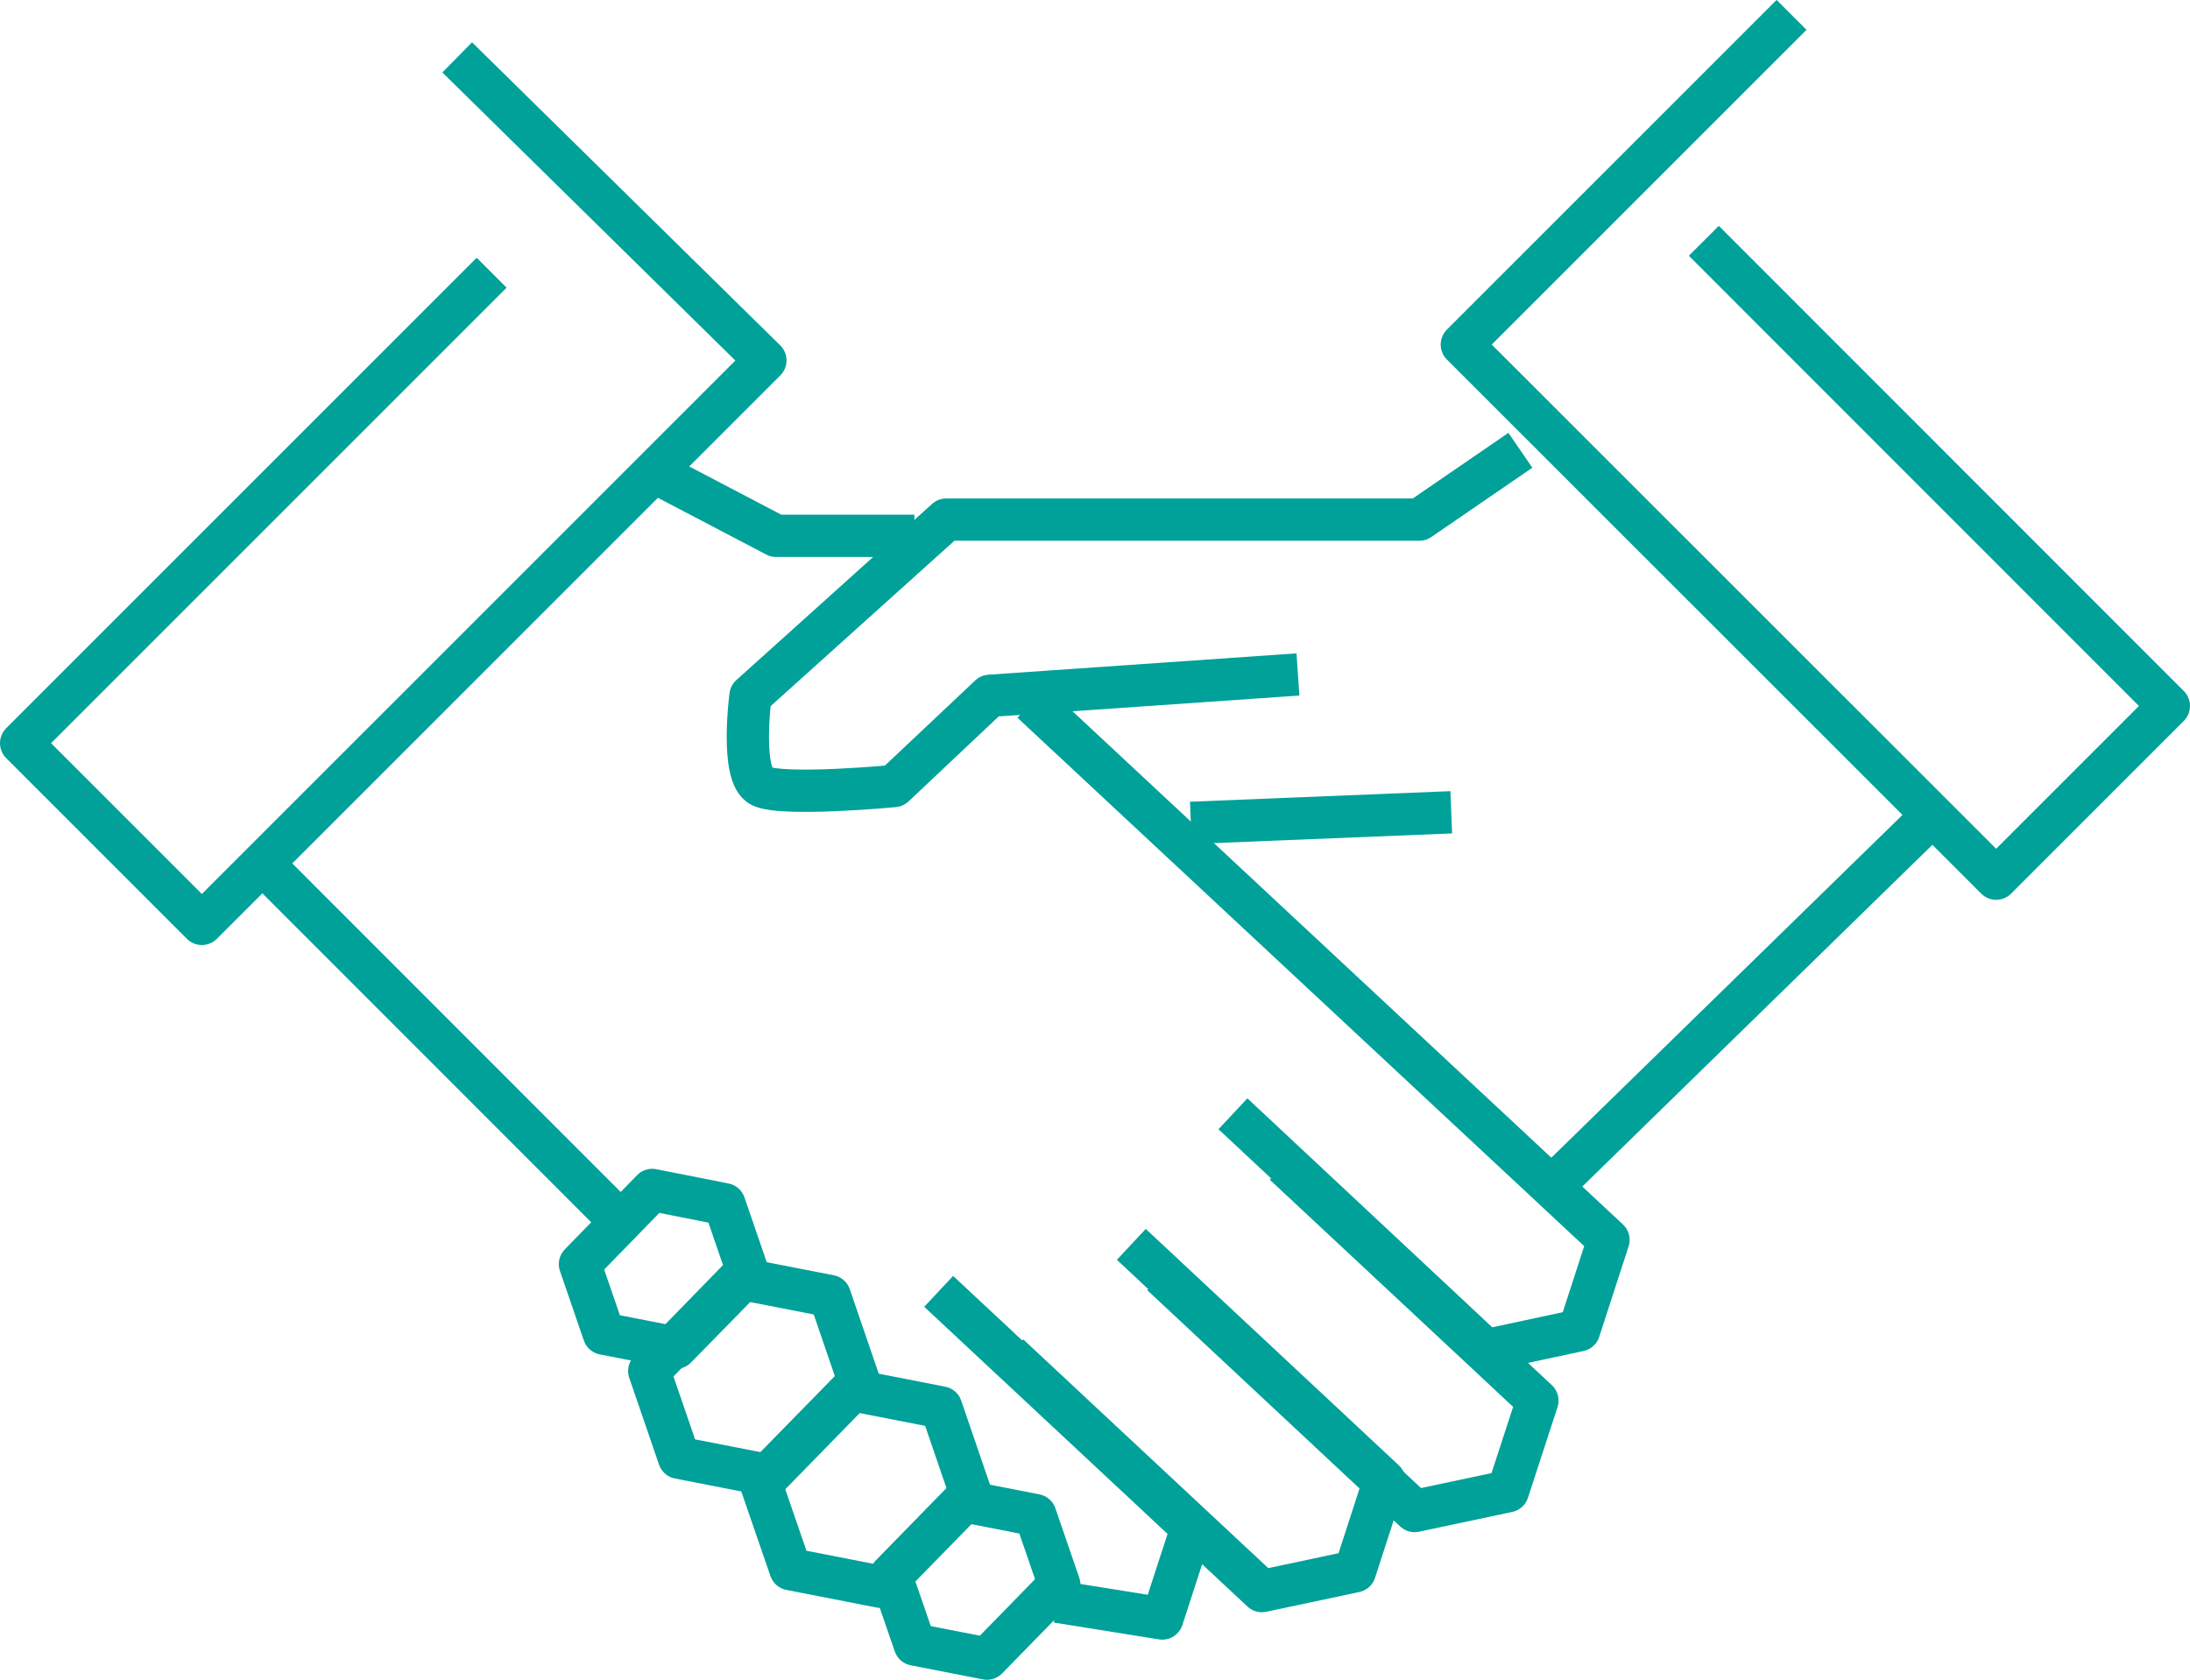
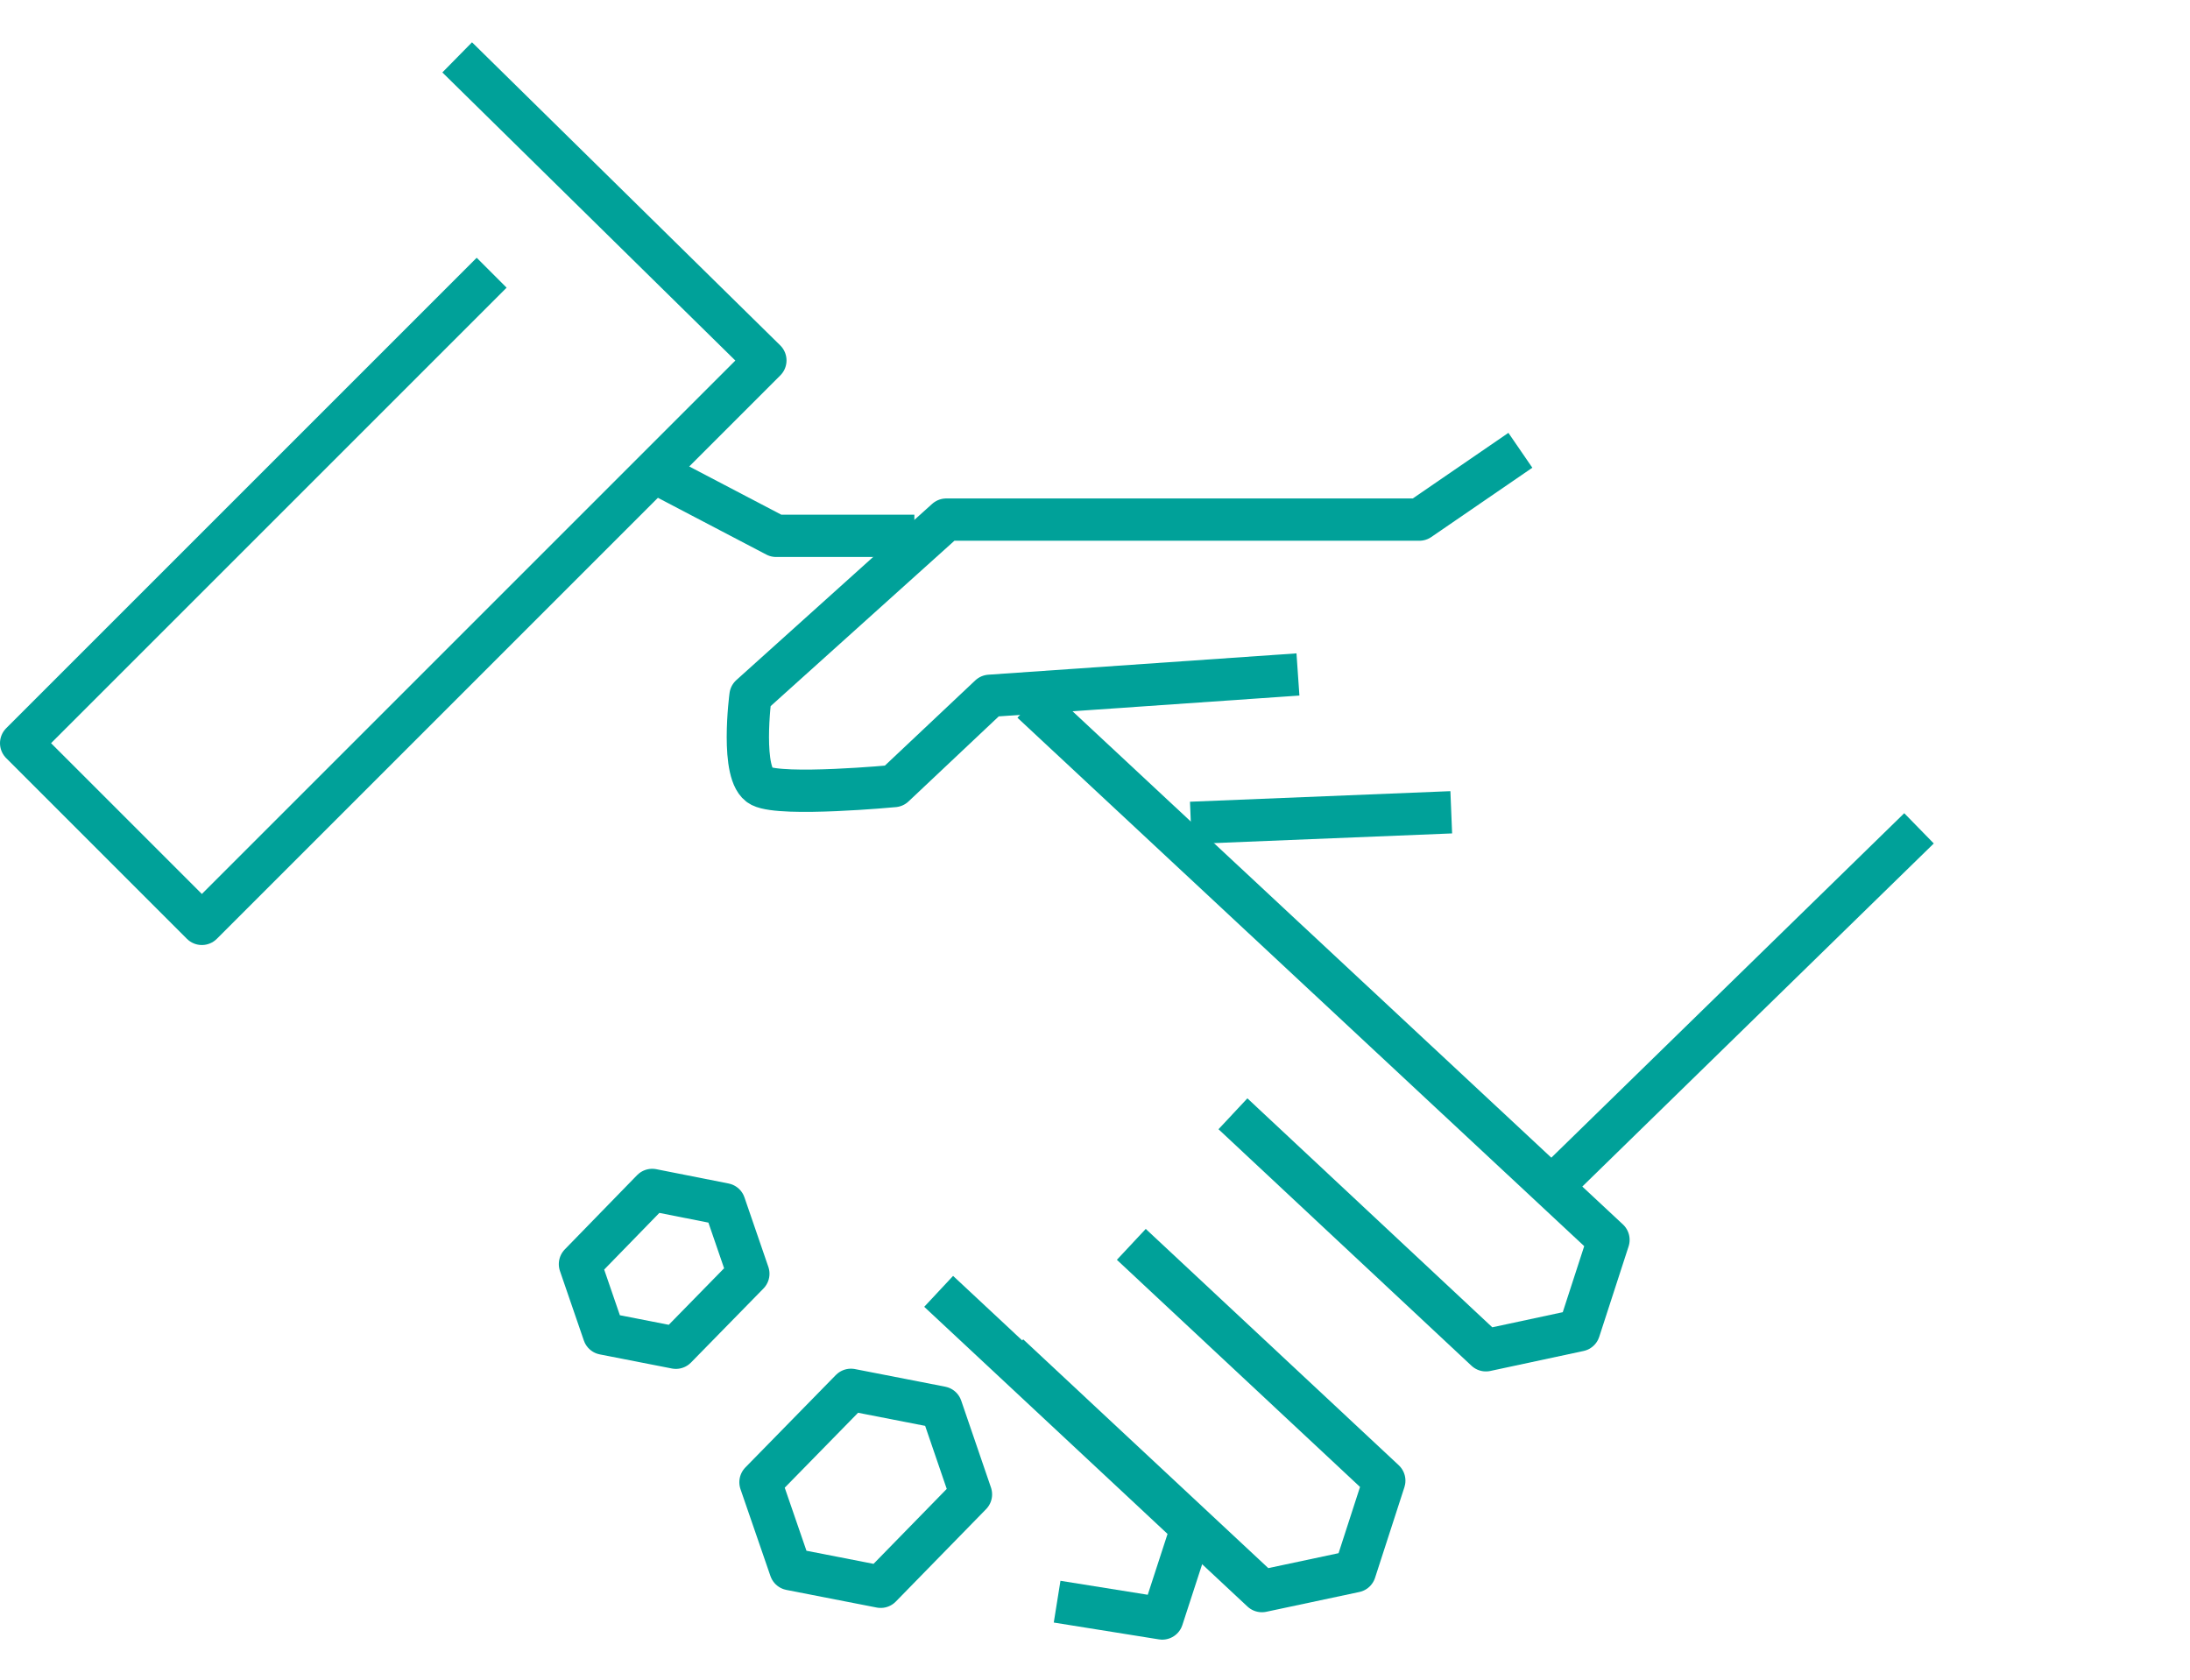
<svg xmlns="http://www.w3.org/2000/svg" viewBox="0 0 111.85 85.8">
  <defs>
    <style>.cls-1{fill:none;stroke:#00a199;stroke-linejoin:round;stroke-width:2.16px;}</style>
  </defs>
  <g id="レイヤー_2" data-name="レイヤー 2">
    <g id="レイヤー_1-2" data-name="レイヤー 1">
      <polyline class="cls-1" points="23.35 2.93 39.09 18.41 10.31 47.19 1.08 37.96 25.11 13.93" />
-       <polyline class="cls-1" points="91.5 0.76 74.66 17.6 101.95 44.88 110.77 36.06 87.02 12.3" />
      <path class="cls-1" d="M77.65,23l-5.16,3.54H48.33l-10,9s-.54,4.07.54,4.61,6.79,0,6.79,0l4.89-4.61,15.74-1.09" />
      <polyline class="cls-1" points="33.93 24.38 39.64 27.37 46.7 27.37" />
      <line class="cls-1" x1="74.12" y1="41.49" x2="60.82" y2="42.03" />
      <line class="cls-1" x1="79.54" y1="60.34" x2="98.01" y2="42.31" />
-       <polygon class="cls-1" points="34.68 74.46 33.16 70.03 37.77 65.3 42.38 66.2 43.9 70.64 39.29 75.36 34.68 74.46" />
      <polygon class="cls-1" points="40.37 80.15 38.84 75.71 43.46 70.99 48.07 71.89 49.59 76.33 44.98 81.05 40.37 80.15" />
-       <polygon class="cls-1" points="46.72 84 45.5 80.46 49.2 76.67 52.88 77.39 54.1 80.94 50.41 84.72 46.72 84" />
      <polygon class="cls-1" points="30.84 68.12 29.62 64.57 33.31 60.78 37 61.51 38.22 65.06 34.52 68.84 30.84 68.12" />
      <polyline class="cls-1" points="52.7 35.87 82.15 63.33 80.65 67.95 75.89 68.97 62.97 56.89" />
-       <polyline class="cls-1" points="65.59 59.47 78.52 71.54 77.01 76.17 72.25 77.18 59.33 65.11" />
      <polyline class="cls-1" points="57.78 63.56 70.7 75.63 69.2 80.26 64.45 81.27 51.52 69.2" />
      <polyline class="cls-1" points="47.94 65.96 60.87 78.03 59.36 82.67 53.99 81.81" />
-       <line class="cls-1" x1="13.64" y1="44.34" x2="31.24" y2="61.95" />
    </g>
  </g>
</svg>